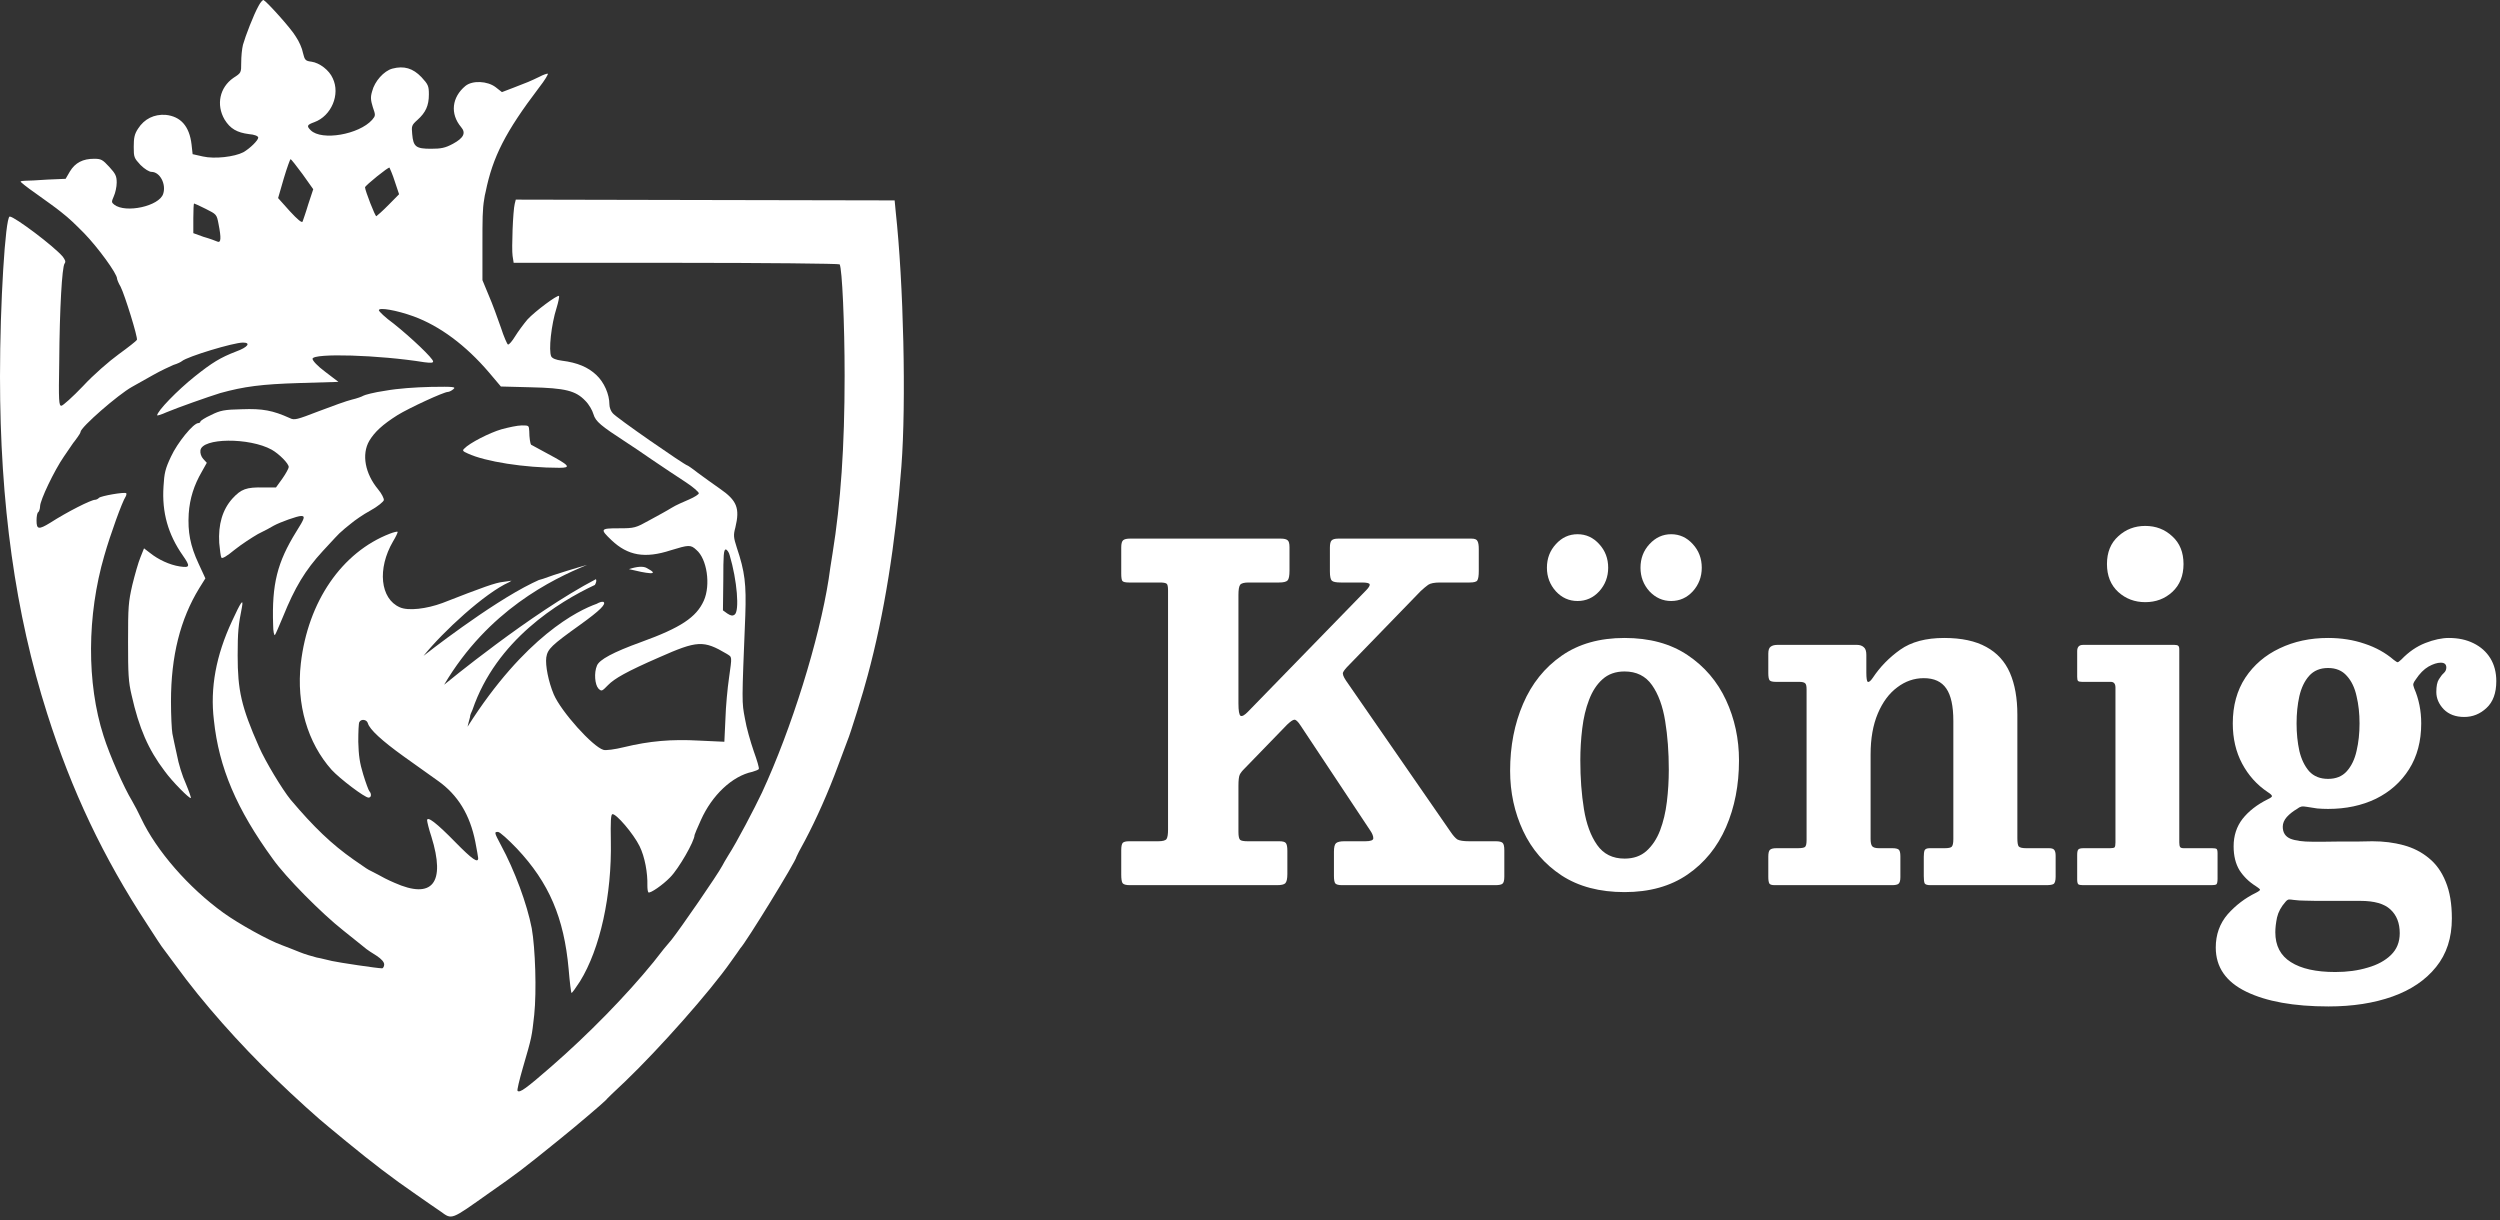
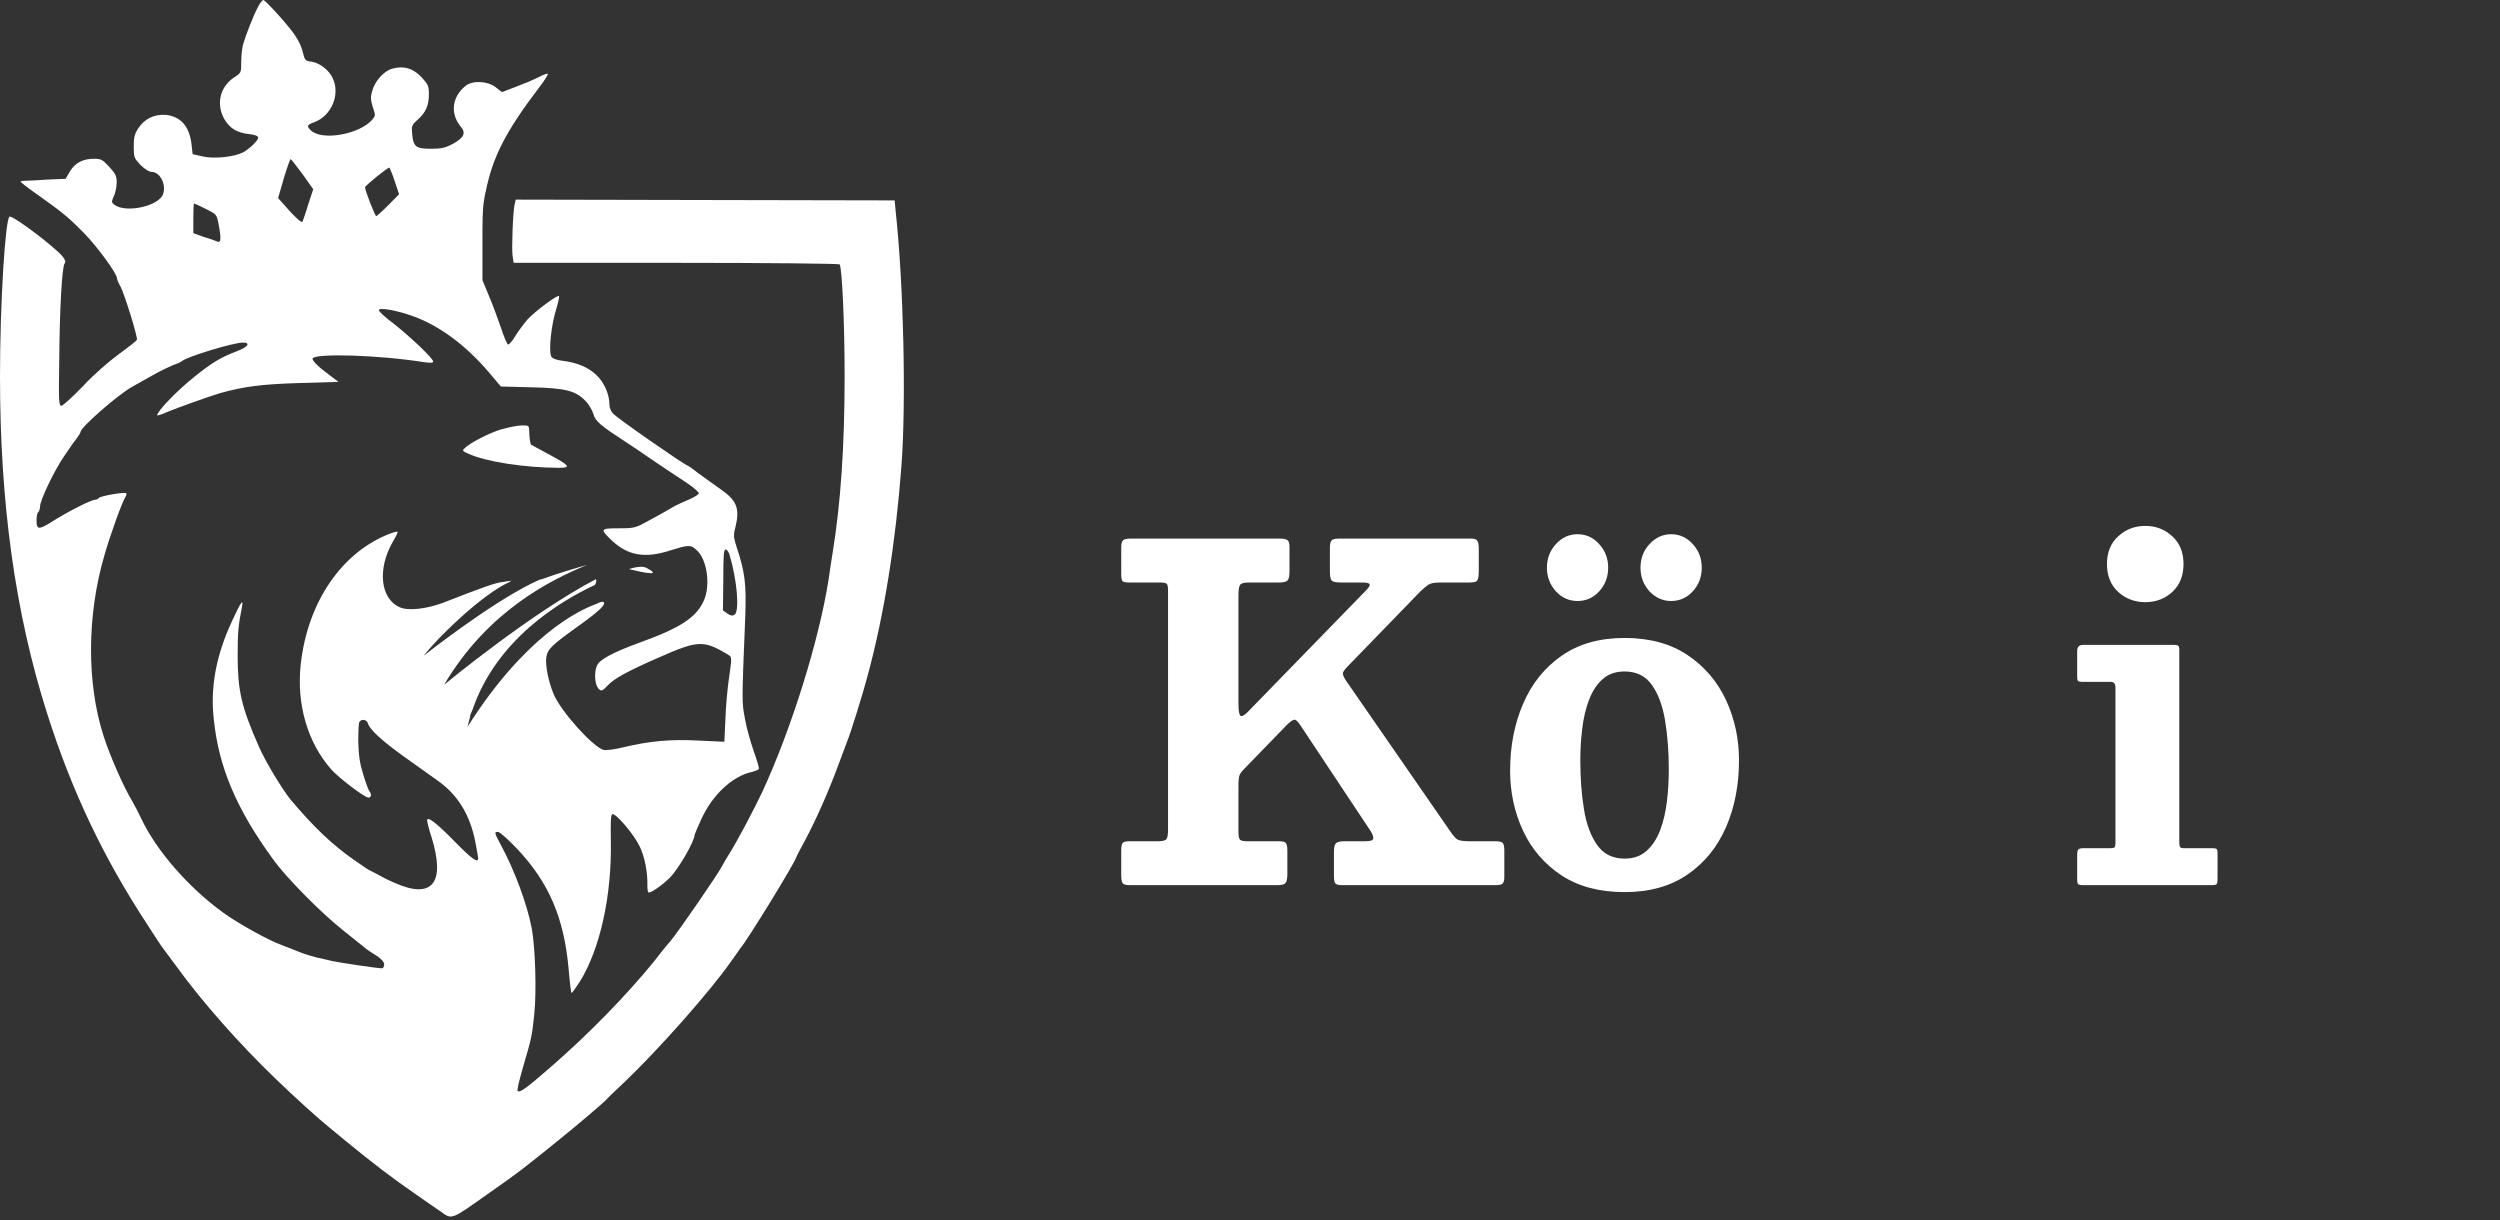
<svg xmlns="http://www.w3.org/2000/svg" width="125" height="61" viewBox="0 0 125 61" fill="none">
  <rect x="0" y="0" width="125" height="61" fill="#333333" stroke="none" />
  <path d="M56.062 43.727V42.514C56.062 42.321 56.087 42.198 56.137 42.144C56.187 42.09 56.293 42.063 56.456 42.063H57.902C58.136 42.063 58.278 42.025 58.328 41.948C58.377 41.871 58.402 41.717 58.402 41.486V29.518C58.402 29.326 58.377 29.214 58.328 29.183C58.278 29.145 58.165 29.125 57.987 29.125H56.445C56.268 29.125 56.158 29.099 56.116 29.045C56.08 28.991 56.062 28.868 56.062 28.675V27.37C56.062 27.185 56.094 27.066 56.158 27.012C56.222 26.958 56.332 26.931 56.488 26.931H64.049C64.205 26.931 64.315 26.958 64.379 27.012C64.443 27.058 64.475 27.173 64.475 27.358V28.537C64.475 28.791 64.443 28.952 64.379 29.022C64.315 29.091 64.173 29.125 63.953 29.125H62.433C62.206 29.125 62.064 29.164 62.007 29.241C61.951 29.318 61.922 29.484 61.922 29.738V35.167C61.922 35.537 61.958 35.745 62.029 35.791C62.107 35.829 62.231 35.76 62.401 35.583L68.314 29.507C68.441 29.376 68.498 29.279 68.484 29.218C68.47 29.156 68.335 29.125 68.08 29.125H67.038C66.804 29.125 66.655 29.095 66.591 29.033C66.527 28.971 66.495 28.817 66.495 28.571V27.381C66.495 27.196 66.524 27.077 66.58 27.023C66.637 26.962 66.747 26.931 66.91 26.931H73.578C73.741 26.931 73.84 26.973 73.876 27.058C73.918 27.135 73.939 27.266 73.939 27.451V28.548C73.939 28.787 73.915 28.945 73.865 29.022C73.823 29.091 73.695 29.125 73.482 29.125H72.004C71.721 29.125 71.522 29.164 71.409 29.241C71.302 29.318 71.178 29.422 71.036 29.553L67.452 33.249C67.289 33.411 67.19 33.534 67.154 33.619C67.119 33.696 67.169 33.835 67.303 34.035L72.536 41.601C72.656 41.778 72.766 41.901 72.865 41.971C72.972 42.032 73.174 42.063 73.472 42.063H74.79C74.96 42.063 75.074 42.09 75.131 42.144C75.188 42.198 75.216 42.321 75.216 42.514V43.831C75.216 44.023 75.184 44.142 75.12 44.189C75.063 44.235 74.943 44.258 74.758 44.258H67.101C66.924 44.258 66.811 44.227 66.761 44.166C66.719 44.104 66.697 43.981 66.697 43.796V42.583C66.697 42.36 66.733 42.217 66.804 42.156C66.882 42.094 67.016 42.063 67.208 42.063H68.261C68.53 42.063 68.665 42.013 68.665 41.913C68.665 41.805 68.615 41.678 68.516 41.532L65.028 36.276C64.893 36.068 64.787 35.972 64.709 35.987C64.638 35.995 64.521 36.076 64.358 36.23L62.241 38.413C62.114 38.536 62.029 38.644 61.986 38.736C61.944 38.829 61.922 39.014 61.922 39.291V41.601C61.922 41.809 61.951 41.94 62.007 41.994C62.064 42.04 62.192 42.063 62.39 42.063H63.964C64.141 42.063 64.251 42.094 64.294 42.156C64.343 42.217 64.368 42.344 64.368 42.537V43.703C64.368 43.942 64.333 44.096 64.262 44.166C64.198 44.227 64.06 44.258 63.847 44.258H56.488C56.296 44.258 56.176 44.223 56.126 44.154C56.084 44.085 56.062 43.942 56.062 43.727Z" fill="white" />
  <path d="M83.557 30.05C83.139 30.05 82.777 29.888 82.472 29.565C82.174 29.234 82.025 28.841 82.025 28.386C82.025 27.924 82.174 27.532 82.472 27.208C82.777 26.877 83.139 26.711 83.557 26.711C83.982 26.711 84.344 26.877 84.642 27.208C84.939 27.532 85.088 27.924 85.088 28.386C85.088 28.841 84.939 29.234 84.642 29.565C84.344 29.888 83.982 30.05 83.557 30.05ZM78.878 30.05C78.452 30.05 78.091 29.888 77.793 29.565C77.495 29.234 77.346 28.841 77.346 28.386C77.346 27.924 77.495 27.532 77.793 27.208C78.091 26.877 78.452 26.711 78.878 26.711C79.303 26.711 79.665 26.877 79.962 27.208C80.26 27.532 80.409 27.924 80.409 28.386C80.409 28.841 80.26 29.234 79.962 29.565C79.665 29.888 79.303 30.05 78.878 30.05ZM79.016 38.02C79.016 38.898 79.076 39.711 79.197 40.458C79.317 41.197 79.537 41.794 79.856 42.248C80.175 42.703 80.632 42.93 81.228 42.93C81.674 42.93 82.04 42.803 82.323 42.549C82.614 42.287 82.841 41.944 83.004 41.521C83.167 41.089 83.281 40.612 83.344 40.088C83.408 39.557 83.44 39.022 83.44 38.483C83.44 37.605 83.38 36.796 83.259 36.057C83.139 35.31 82.919 34.709 82.6 34.255C82.281 33.8 81.823 33.573 81.228 33.573C80.781 33.573 80.412 33.704 80.122 33.966C79.838 34.22 79.615 34.563 79.452 34.994C79.289 35.417 79.175 35.895 79.112 36.426C79.048 36.95 79.016 37.481 79.016 38.02ZM75.506 38.54C75.506 37.308 75.723 36.191 76.155 35.19C76.588 34.181 77.229 33.381 78.08 32.788C78.931 32.194 79.98 31.898 81.228 31.898C82.476 31.898 83.525 32.183 84.376 32.753C85.227 33.323 85.868 34.074 86.301 35.005C86.733 35.937 86.95 36.942 86.95 38.02C86.95 39.253 86.733 40.365 86.301 41.359C85.868 42.352 85.227 43.142 84.376 43.727C83.525 44.312 82.476 44.605 81.228 44.605C79.98 44.605 78.931 44.328 78.08 43.773C77.229 43.211 76.588 42.468 76.155 41.544C75.723 40.619 75.506 39.618 75.506 38.54Z" fill="white" />
-   <path d="M89.957 34.093H88.797C88.627 34.093 88.521 34.066 88.478 34.012C88.436 33.95 88.415 33.831 88.415 33.654V32.684C88.415 32.506 88.454 32.391 88.531 32.337C88.609 32.275 88.723 32.244 88.872 32.244H92.849C92.991 32.244 93.105 32.283 93.189 32.36C93.275 32.429 93.317 32.556 93.317 32.741V33.619C93.317 33.912 93.342 34.07 93.391 34.093C93.448 34.116 93.53 34.05 93.636 33.896C93.998 33.349 94.455 32.88 95.008 32.487C95.561 32.094 96.295 31.898 97.21 31.898C98.074 31.898 98.776 32.048 99.315 32.348C99.854 32.641 100.247 33.072 100.496 33.642C100.744 34.212 100.868 34.909 100.868 35.733V41.901C100.868 42.117 100.889 42.256 100.932 42.317C100.981 42.379 101.109 42.41 101.314 42.41H102.452C102.58 42.41 102.665 42.437 102.708 42.49C102.757 42.544 102.782 42.645 102.782 42.791V43.831C102.782 44.031 102.747 44.154 102.676 44.2C102.612 44.239 102.488 44.258 102.304 44.258H96.518C96.362 44.258 96.267 44.227 96.231 44.166C96.203 44.096 96.189 43.977 96.189 43.807V42.837C96.189 42.691 96.203 42.583 96.231 42.514C96.267 42.444 96.352 42.41 96.486 42.41H97.231C97.415 42.41 97.532 42.387 97.582 42.34C97.638 42.286 97.667 42.16 97.667 41.959V36.045C97.667 35.306 97.55 34.767 97.316 34.428C97.082 34.081 96.706 33.908 96.189 33.908C95.706 33.908 95.263 34.062 94.859 34.37C94.455 34.67 94.132 35.105 93.891 35.675C93.65 36.245 93.53 36.926 93.53 37.72V41.948C93.53 42.117 93.555 42.236 93.604 42.306C93.661 42.375 93.774 42.41 93.945 42.41H94.615C94.771 42.41 94.877 42.433 94.934 42.479C94.99 42.525 95.019 42.637 95.019 42.814V43.865C95.019 44.042 94.983 44.154 94.912 44.2C94.849 44.239 94.746 44.258 94.604 44.258H88.734C88.592 44.258 88.503 44.231 88.468 44.177C88.432 44.115 88.415 44 88.415 43.831V42.837C88.415 42.652 88.443 42.537 88.5 42.49C88.556 42.437 88.663 42.41 88.819 42.41H89.882C90.066 42.41 90.187 42.391 90.244 42.352C90.3 42.314 90.329 42.198 90.329 42.005V34.462C90.329 34.3 90.304 34.2 90.254 34.162C90.205 34.116 90.105 34.093 89.957 34.093Z" fill="white" />
  <path d="M105.348 28.202C105.348 27.616 105.536 27.154 105.911 26.815C106.287 26.469 106.737 26.296 107.262 26.296C107.794 26.296 108.244 26.469 108.613 26.815C108.988 27.154 109.176 27.616 109.176 28.202C109.176 28.787 108.988 29.253 108.613 29.599C108.244 29.938 107.794 30.108 107.262 30.108C106.737 30.108 106.287 29.938 105.911 29.599C105.536 29.253 105.348 28.787 105.348 28.202ZM105.539 34.093H104.104C104.004 34.093 103.937 34.078 103.901 34.047C103.873 34.016 103.859 33.947 103.859 33.839V32.557C103.859 32.349 103.955 32.245 104.146 32.245H108.73C108.822 32.245 108.882 32.26 108.911 32.291C108.946 32.314 108.964 32.376 108.964 32.476V42.121C108.964 42.229 108.978 42.306 109.006 42.352C109.034 42.391 109.095 42.41 109.187 42.41H110.601C110.715 42.41 110.789 42.422 110.825 42.445C110.86 42.468 110.878 42.541 110.878 42.664V43.935C110.878 44.081 110.86 44.173 110.825 44.212C110.789 44.243 110.708 44.258 110.58 44.258H104.146C104.033 44.258 103.955 44.243 103.912 44.212C103.877 44.173 103.859 44.093 103.859 43.969V42.745C103.859 42.599 103.88 42.506 103.923 42.468C103.965 42.429 104.05 42.41 104.178 42.41H105.507C105.628 42.41 105.702 42.395 105.731 42.364C105.759 42.325 105.773 42.244 105.773 42.121V34.382C105.773 34.189 105.695 34.093 105.539 34.093Z" fill="white" />
-   <path d="M114.829 36.172C114.829 36.665 114.875 37.123 114.968 37.547C115.067 37.962 115.23 38.301 115.457 38.563C115.691 38.817 116.006 38.944 116.403 38.944C116.8 38.944 117.112 38.817 117.339 38.563C117.573 38.301 117.736 37.962 117.828 37.547C117.928 37.123 117.977 36.665 117.977 36.172C117.977 35.679 117.928 35.225 117.828 34.809C117.736 34.385 117.573 34.047 117.339 33.792C117.112 33.531 116.8 33.4 116.403 33.4C116.006 33.4 115.691 33.531 115.457 33.792C115.23 34.047 115.067 34.385 114.968 34.809C114.875 35.225 114.829 35.679 114.829 36.172ZM111.639 36.172C111.639 35.286 111.848 34.524 112.266 33.885C112.692 33.245 113.262 32.757 113.979 32.418C114.702 32.071 115.51 31.898 116.403 31.898C117.063 31.898 117.672 31.994 118.233 32.187C118.793 32.371 119.278 32.641 119.689 32.995C119.789 33.072 119.853 33.111 119.881 33.111C119.909 33.111 119.973 33.065 120.072 32.972C120.434 32.595 120.831 32.322 121.263 32.152C121.696 31.983 122.089 31.898 122.444 31.898C122.912 31.898 123.323 31.986 123.678 32.163C124.039 32.341 124.319 32.591 124.518 32.914C124.716 33.238 124.815 33.619 124.815 34.058C124.815 34.651 124.652 35.098 124.326 35.398C124.007 35.698 123.635 35.848 123.21 35.848C122.784 35.848 122.444 35.721 122.189 35.467C121.941 35.206 121.816 34.917 121.816 34.601C121.816 34.308 121.859 34.096 121.944 33.966C122.029 33.827 122.111 33.723 122.189 33.654C122.274 33.577 122.316 33.484 122.316 33.376C122.316 33.215 122.224 33.134 122.04 33.134C121.862 33.134 121.657 33.199 121.423 33.33C121.196 33.461 120.983 33.677 120.785 33.977C120.721 34.062 120.682 34.131 120.668 34.185C120.654 34.231 120.668 34.308 120.71 34.416C120.944 34.955 121.061 35.54 121.061 36.172C121.061 37.058 120.859 37.82 120.455 38.459C120.051 39.098 119.498 39.591 118.796 39.938C118.094 40.276 117.297 40.446 116.403 40.446C116.219 40.446 116.038 40.438 115.861 40.423C115.691 40.4 115.517 40.373 115.34 40.342C115.226 40.319 115.134 40.315 115.063 40.331C115 40.346 114.929 40.384 114.851 40.446C114.652 40.562 114.482 40.696 114.34 40.85C114.206 41.004 114.138 41.166 114.138 41.336C114.138 41.628 114.266 41.828 114.521 41.936C114.776 42.036 115.141 42.086 115.616 42.086C115.751 42.086 115.953 42.086 116.223 42.086C116.492 42.079 116.783 42.075 117.095 42.075C117.407 42.075 117.701 42.075 117.977 42.075C118.254 42.067 118.466 42.063 118.615 42.063C119.175 42.063 119.697 42.129 120.179 42.26C120.661 42.391 121.083 42.606 121.444 42.907C121.806 43.199 122.086 43.592 122.284 44.085C122.49 44.578 122.593 45.19 122.593 45.921C122.593 46.892 122.33 47.7 121.806 48.347C121.281 49.002 120.554 49.495 119.626 49.826C118.697 50.157 117.63 50.322 116.425 50.322C114.695 50.322 113.323 50.076 112.309 49.583C111.295 49.09 110.788 48.355 110.788 47.377C110.788 46.73 110.987 46.175 111.384 45.713C111.788 45.259 112.259 44.901 112.798 44.639C112.947 44.562 113.014 44.508 113 44.477C112.986 44.447 112.915 44.389 112.787 44.304C112.454 44.096 112.185 43.834 111.979 43.519C111.781 43.195 111.681 42.795 111.681 42.317C111.681 41.786 111.83 41.328 112.128 40.943C112.433 40.558 112.848 40.234 113.372 39.972C113.536 39.895 113.61 39.838 113.596 39.799C113.589 39.753 113.518 39.687 113.383 39.603C112.844 39.241 112.419 38.767 112.107 38.182C111.795 37.597 111.639 36.926 111.639 36.172ZM119.987 46.661C119.987 46.152 119.831 45.756 119.519 45.471C119.214 45.186 118.715 45.044 118.02 45.044C117.871 45.044 117.651 45.044 117.361 45.044C117.07 45.044 116.775 45.044 116.478 45.044C116.187 45.044 115.964 45.044 115.808 45.044C115.623 45.044 115.436 45.04 115.244 45.032C115.06 45.032 114.875 45.02 114.691 44.997C114.592 44.982 114.51 44.974 114.447 44.974C114.39 44.982 114.333 45.02 114.276 45.09C114.057 45.336 113.915 45.598 113.851 45.875C113.794 46.152 113.766 46.399 113.766 46.615C113.766 47.284 114.025 47.781 114.542 48.105C115.06 48.436 115.801 48.601 116.765 48.601C117.361 48.601 117.899 48.528 118.381 48.382C118.871 48.243 119.261 48.031 119.551 47.746C119.842 47.462 119.987 47.1 119.987 46.661Z" fill="white" />
-   <path d="M22.667 19.46C22.578 19.537 22.454 19.595 22.401 19.595C22.188 19.595 20.45 20.404 19.883 20.751C19.12 21.233 18.73 21.599 18.464 22.042C18.073 22.716 18.251 23.679 18.907 24.469C19.084 24.681 19.209 24.932 19.191 25.009C19.173 25.086 18.872 25.336 18.517 25.529C18.162 25.721 17.719 26.03 17.541 26.184C17.346 26.338 17.133 26.511 17.08 26.569C17.009 26.608 16.601 27.051 16.14 27.552C15.253 28.515 14.739 29.382 14.154 30.827C13.959 31.289 13.781 31.713 13.746 31.751C13.71 31.79 13.657 31.578 13.657 31.251C13.586 29.189 13.87 28.11 14.81 26.588C15.236 25.914 15.271 25.799 15.058 25.799C14.863 25.799 14.012 26.107 13.693 26.28C13.568 26.357 13.214 26.55 12.894 26.704C12.593 26.878 12.061 27.224 11.724 27.494C11.351 27.802 11.103 27.956 11.068 27.879C11.032 27.821 10.996 27.494 10.961 27.147C10.908 26.222 11.121 25.49 11.617 24.932C12.061 24.45 12.309 24.354 13.196 24.373H13.799L14.118 23.93C14.296 23.679 14.437 23.41 14.437 23.352C14.437 23.178 13.959 22.697 13.586 22.485C12.469 21.868 10.092 21.888 10.021 22.523C10.003 22.658 10.056 22.832 10.163 22.947L10.34 23.14L10.092 23.583C9.702 24.257 9.489 24.912 9.436 25.683C9.383 26.588 9.507 27.282 9.932 28.188L10.269 28.919L9.968 29.401C9.01 30.962 8.549 32.811 8.549 35.065C8.549 35.759 8.584 36.491 8.62 36.684C8.655 36.876 8.762 37.358 8.85 37.763C8.921 38.167 9.116 38.803 9.294 39.188C9.454 39.573 9.56 39.882 9.542 39.901C9.489 39.959 8.62 39.092 8.23 38.552C7.414 37.473 6.953 36.414 6.58 34.757C6.42 34.083 6.403 33.697 6.403 32.079C6.403 30.326 6.42 30.114 6.616 29.247C6.74 28.746 6.917 28.11 7.024 27.86L7.201 27.417L7.502 27.648C7.91 27.976 8.478 28.245 8.992 28.322C9.507 28.399 9.524 28.322 9.134 27.764C8.407 26.723 8.088 25.625 8.176 24.315C8.212 23.66 8.265 23.429 8.549 22.832C8.868 22.138 9.666 21.155 9.915 21.155C9.968 21.155 10.021 21.117 10.021 21.078C10.021 21.04 10.252 20.886 10.553 20.751C11.014 20.52 11.21 20.481 12.096 20.462C13.125 20.423 13.639 20.52 14.491 20.905C14.721 21.021 14.845 20.982 15.945 20.558C16.601 20.308 17.346 20.038 17.595 19.98C17.843 19.923 18.109 19.826 18.162 19.788C18.215 19.749 18.712 19.614 19.262 19.537C19.9 19.422 20.752 19.364 21.55 19.345C22.703 19.325 22.809 19.345 22.667 19.46Z" fill="white" />
  <path d="M27.971 23.39C26.232 23.39 24.264 23.082 23.395 22.677C23.128 22.561 23.111 22.523 23.217 22.427C23.465 22.157 24.477 21.637 25.079 21.463C25.434 21.367 25.878 21.271 26.09 21.271C26.445 21.271 26.445 21.271 26.463 21.56C26.463 21.887 26.516 22.195 26.552 22.234C26.569 22.234 26.96 22.465 27.403 22.696C28.485 23.274 28.574 23.39 27.971 23.39Z" fill="white" />
  <path d="M44.785 10.579L44.732 10.02L35.26 10.001L25.789 9.981L25.736 10.193C25.647 10.54 25.576 12.428 25.629 12.794L25.683 13.141H33.806C38.276 13.141 41.947 13.18 41.983 13.218C42.107 13.43 42.231 16.185 42.231 18.786C42.231 22.331 42.036 25.143 41.628 27.667C41.557 28.091 41.468 28.688 41.433 28.958C40.954 32.002 39.588 36.414 38.098 39.631C37.744 40.382 36.839 42.116 36.413 42.771C36.289 42.964 36.165 43.195 36.112 43.291C35.881 43.734 34.019 46.432 33.575 46.99C33.416 47.164 33.008 47.665 32.671 48.108C31.323 49.764 29.425 51.71 27.563 53.329C26.303 54.427 25.984 54.658 25.878 54.542C25.842 54.523 25.966 54.003 26.144 53.386C26.605 51.807 26.587 51.845 26.711 50.747C26.835 49.553 26.765 47.414 26.587 46.412C26.357 45.218 25.736 43.523 25.044 42.251C24.707 41.615 24.707 41.596 24.902 41.596C24.991 41.596 25.416 41.981 25.842 42.425C27.456 44.139 28.201 45.892 28.432 48.454C28.485 49.109 28.556 49.649 28.574 49.649C28.609 49.649 28.787 49.398 28.999 49.071C30.01 47.434 30.596 44.755 30.542 42.039C30.525 41.076 30.542 40.748 30.613 40.71C30.791 40.652 31.677 41.692 31.979 42.309C32.245 42.848 32.387 43.657 32.369 44.274C32.369 44.447 32.387 44.582 32.422 44.621C32.511 44.678 33.132 44.255 33.505 43.869C33.93 43.445 34.728 42.058 34.728 41.75C34.728 41.731 34.87 41.384 35.047 40.999C35.597 39.766 36.608 38.802 37.619 38.591C37.761 38.552 37.903 38.494 37.938 38.456C37.974 38.417 37.85 38.013 37.69 37.569C37.531 37.107 37.318 36.375 37.247 35.932C37.087 35.084 37.087 35.181 37.265 30.769C37.318 29.208 37.247 28.592 36.839 27.378C36.679 26.877 36.662 26.762 36.768 26.376C36.998 25.413 36.857 25.028 35.988 24.43C35.651 24.199 35.154 23.833 34.888 23.64C34.622 23.429 34.391 23.275 34.374 23.275C34.267 23.275 30.755 20.847 30.631 20.654C30.542 20.558 30.471 20.366 30.471 20.231C30.471 19.71 30.206 19.113 29.815 18.747C29.407 18.362 28.875 18.131 28.095 18.034C27.793 17.996 27.616 17.919 27.563 17.823C27.421 17.533 27.563 16.223 27.829 15.395C27.917 15.106 27.971 14.836 27.953 14.798C27.882 14.721 26.747 15.568 26.374 15.973C26.179 16.204 25.895 16.589 25.753 16.821C25.612 17.052 25.452 17.244 25.399 17.225C25.363 17.225 25.186 16.821 25.044 16.377C24.884 15.915 24.618 15.183 24.441 14.778L24.122 14.008V13.102V12.197C24.122 11.002 24.122 10.463 24.21 9.962C24.228 9.846 24.246 9.712 24.281 9.596C24.636 7.843 25.275 6.591 26.942 4.394C27.244 4.009 27.439 3.682 27.385 3.682C27.332 3.682 27.155 3.739 26.977 3.836C26.498 4.067 26.357 4.125 25.7 4.375L25.097 4.606L24.778 4.356C24.37 4.048 23.625 4.009 23.27 4.298C22.596 4.857 22.49 5.685 23.058 6.359C23.306 6.648 23.182 6.899 22.65 7.188C22.259 7.4 22.047 7.438 21.55 7.438C20.805 7.438 20.663 7.342 20.61 6.706C20.574 6.302 20.574 6.263 20.876 5.993C21.284 5.627 21.444 5.281 21.444 4.722C21.444 4.298 21.408 4.221 21.071 3.855C20.645 3.412 20.202 3.277 19.617 3.431C19.191 3.547 18.73 4.067 18.606 4.568C18.517 4.857 18.535 5.011 18.641 5.358C18.783 5.762 18.783 5.782 18.606 5.993C17.95 6.726 16.087 7.053 15.537 6.514C15.324 6.302 15.342 6.244 15.715 6.109C16.566 5.801 17.027 4.722 16.637 3.913C16.46 3.508 15.981 3.142 15.573 3.084C15.271 3.046 15.236 3.007 15.147 2.641C15.112 2.429 14.952 2.063 14.792 1.832C14.562 1.428 13.338 0.079 13.178 0.002C13.143 -0.017 13.019 0.117 12.93 0.291C12.682 0.734 12.274 1.793 12.149 2.237C12.096 2.448 12.061 2.834 12.061 3.123C12.061 3.643 12.061 3.643 11.671 3.894C10.979 4.375 10.802 5.242 11.227 5.974C11.511 6.437 11.848 6.629 12.451 6.706C12.717 6.726 12.912 6.802 12.912 6.88C12.912 7.014 12.504 7.419 12.167 7.612C11.724 7.843 10.731 7.958 10.145 7.824L9.631 7.708L9.578 7.226C9.471 6.302 9.028 5.82 8.283 5.743C7.715 5.704 7.219 5.936 6.9 6.437C6.722 6.706 6.687 6.899 6.687 7.342C6.687 7.862 6.704 7.901 7.024 8.248C7.237 8.46 7.467 8.594 7.574 8.594C7.999 8.594 8.319 9.211 8.159 9.692C7.964 10.309 6.279 10.675 5.711 10.232C5.569 10.116 5.569 10.097 5.693 9.808C5.764 9.654 5.835 9.346 5.835 9.134C5.835 8.806 5.782 8.691 5.463 8.344C5.126 7.978 5.055 7.939 4.7 7.939C4.15 7.939 3.76 8.132 3.494 8.575L3.281 8.941L2.377 8.979C1.88 9.018 1.366 9.037 1.259 9.037C1.135 9.037 1.046 9.057 1.029 9.076C1.011 9.095 1.348 9.365 1.791 9.673C2.377 10.097 2.767 10.367 3.051 10.598C3.494 10.945 3.742 11.195 4.204 11.658C4.895 12.37 5.853 13.68 5.853 13.931C5.853 13.969 5.924 14.162 6.03 14.335C6.243 14.759 6.9 16.878 6.846 16.994C6.811 17.052 6.421 17.36 5.942 17.707C5.463 18.054 4.665 18.747 4.15 19.306C3.636 19.845 3.139 20.288 3.069 20.288C2.944 20.288 2.927 20.057 2.962 18.073C2.98 15.395 3.104 13.353 3.228 13.18C3.299 13.083 3.263 13.006 3.139 12.833C2.678 12.293 0.745 10.848 0.497 10.829H0.479C0.266 10.925 0 15.145 0 18.824C0 25.182 0.763 30.672 2.359 35.681C3.583 39.535 5.161 42.867 7.361 46.22C7.733 46.798 8.106 47.376 8.194 47.472C8.265 47.568 8.531 47.934 8.78 48.262C10.145 50.15 12.008 52.23 13.746 53.907C14.739 54.87 15.981 55.987 16.442 56.353C16.566 56.45 16.974 56.797 17.329 57.085C18.623 58.145 19.599 58.896 20.805 59.725C21.266 60.052 21.834 60.438 22.029 60.572C22.614 60.996 22.526 61.016 24.459 59.648C25.895 58.646 26.144 58.453 27.953 56.989C28.84 56.276 30.17 55.14 30.294 55.005C30.312 54.966 30.755 54.542 31.27 54.061C32.955 52.443 35.491 49.591 36.555 48.069C36.786 47.742 36.998 47.453 37.016 47.414C37.3 47.125 39.819 43.022 39.819 42.848C39.819 42.829 40.014 42.444 40.262 42.001C40.812 40.96 41.415 39.612 41.912 38.263C42.124 37.685 42.337 37.126 42.373 37.03C42.497 36.76 43.188 34.545 43.384 33.774C44.2 30.769 44.785 27.128 45.069 23.332C45.317 20.115 45.175 14.143 44.785 10.579ZM36.165 28.996C36.165 27.763 36.183 27.474 36.289 27.474C36.342 27.474 36.449 27.609 36.484 27.763C36.857 29.016 36.981 30.557 36.732 30.73C36.626 30.807 36.537 30.788 36.36 30.672L36.147 30.518L36.165 28.996ZM19.475 8.382C19.492 8.421 19.634 8.729 19.741 9.076L19.954 9.712L19.422 10.251C19.138 10.54 18.854 10.79 18.818 10.81C18.765 10.848 18.251 9.519 18.251 9.365C18.269 9.269 19.439 8.324 19.475 8.382ZM14.189 8.922C14.349 8.382 14.508 7.958 14.526 7.958C14.562 7.958 14.828 8.305 15.129 8.71L15.662 9.461L15.413 10.213C15.289 10.636 15.147 11.022 15.129 11.08C15.094 11.156 14.881 10.983 14.491 10.559L13.905 9.904L14.189 8.922ZM9.666 10.906C9.666 10.502 9.684 10.174 9.702 10.174C9.72 10.174 9.986 10.29 10.287 10.444C10.819 10.713 10.837 10.713 10.926 11.195C11.068 11.908 11.05 12.158 10.873 12.081C10.784 12.043 10.482 11.927 10.198 11.85L9.666 11.658V10.906ZM29.797 28.958C26.552 30.653 22.277 34.179 22.206 34.237C24.406 30.518 27.58 28.977 29.354 28.245C28.999 28.341 27.704 28.727 27.155 28.939C26.995 28.996 26.977 28.977 26.871 29.035C26.835 29.054 26.658 29.131 26.623 29.151C24.459 30.21 21.248 32.734 21.177 32.792C22.153 31.578 24.246 29.651 25.452 29.112L25.576 29.035L25.168 29.093C24.778 29.131 24.14 29.363 22.118 30.152C21.337 30.441 20.415 30.557 19.989 30.364C19.014 29.94 18.854 28.438 19.652 27.07C19.794 26.839 19.9 26.607 19.883 26.588C19.865 26.569 19.688 26.607 19.492 26.684C17.098 27.609 15.395 30.075 15.041 33.177C14.81 35.2 15.378 37.146 16.584 38.494C16.992 38.937 18.233 39.881 18.428 39.881C18.57 39.881 18.588 39.689 18.464 39.554C18.428 39.515 18.286 39.13 18.162 38.725C17.985 38.147 17.932 37.781 17.914 37.088C17.914 36.606 17.932 36.144 17.967 36.105C18.056 35.932 18.34 35.97 18.393 36.163C18.482 36.471 19.085 37.03 20.184 37.82C20.805 38.263 21.568 38.802 21.887 39.034C22.898 39.746 23.501 40.748 23.767 42.097C23.838 42.482 23.909 42.848 23.909 42.906C23.909 43.176 23.607 42.964 22.774 42.116C21.834 41.153 21.355 40.787 21.355 41.018C21.355 41.076 21.444 41.461 21.568 41.827C22.295 44.158 21.621 44.987 19.723 44.139C19.404 44.004 19.031 43.811 18.907 43.734C18.765 43.657 18.606 43.58 18.535 43.542C18.41 43.484 18.34 43.445 17.683 42.983C16.584 42.212 15.697 41.365 14.526 39.978C14.118 39.477 13.267 38.071 12.948 37.338C12.061 35.335 11.883 34.506 11.883 32.772C11.883 31.597 11.919 31.25 12.096 30.364C12.185 29.883 12.043 30.094 11.6 31.058C10.802 32.772 10.5 34.391 10.695 36.009C10.944 38.379 11.83 40.459 13.639 42.945C14.278 43.85 16.069 45.661 17.169 46.528C17.754 46.99 18.269 47.414 18.322 47.453C18.375 47.491 18.588 47.645 18.818 47.78C19.085 47.954 19.209 48.108 19.209 48.223C19.209 48.32 19.156 48.416 19.102 48.416C18.872 48.416 16.939 48.127 16.601 48.05C16.406 48.011 16.069 47.915 15.839 47.877C15.608 47.819 15.218 47.703 14.987 47.607C14.757 47.51 14.349 47.356 14.101 47.26C13.444 47.029 11.919 46.181 11.174 45.642C9.436 44.389 7.822 42.54 7.059 40.922C6.935 40.652 6.722 40.248 6.598 40.035C6.208 39.4 5.481 37.762 5.179 36.799C4.328 34.16 4.345 30.769 5.215 27.783C5.516 26.723 6.119 25.066 6.279 24.835C6.314 24.777 6.332 24.7 6.314 24.662C6.243 24.585 5.037 24.797 4.948 24.893C4.895 24.951 4.807 24.989 4.753 24.989C4.558 24.989 3.37 25.586 2.501 26.145C1.933 26.492 1.827 26.473 1.827 26.029C1.827 25.817 1.862 25.625 1.916 25.606C1.951 25.586 2.004 25.432 2.004 25.317C2.004 25.009 2.714 23.525 3.193 22.831C3.405 22.523 3.618 22.215 3.654 22.157C3.707 22.099 3.813 21.945 3.884 21.849C3.955 21.753 4.026 21.637 4.026 21.598C4.026 21.367 5.906 19.73 6.598 19.345C6.811 19.229 7.29 18.959 7.662 18.747C8.035 18.535 8.496 18.323 8.673 18.246C8.868 18.189 9.063 18.092 9.099 18.054C9.383 17.823 11.671 17.129 12.149 17.129C12.557 17.129 12.398 17.36 11.813 17.572C11.014 17.88 10.607 18.131 9.737 18.824C8.868 19.518 7.857 20.558 7.857 20.77C7.857 20.789 8.07 20.731 8.319 20.616C8.868 20.385 10.394 19.845 11.014 19.653C12.203 19.325 13.072 19.209 14.97 19.152L16.921 19.094L16.265 18.593C15.874 18.304 15.626 18.034 15.626 17.938C15.662 17.649 18.943 17.745 21.213 18.111C21.532 18.15 21.656 18.15 21.656 18.073C21.656 17.919 20.557 16.878 19.688 16.185C19.262 15.877 18.943 15.568 18.943 15.511C18.943 15.356 19.83 15.511 20.681 15.819C21.993 16.3 23.288 17.264 24.441 18.612L25.044 19.325L26.534 19.364C28.272 19.402 28.787 19.537 29.265 20.038C29.443 20.211 29.62 20.52 29.673 20.712C29.78 21.078 30.046 21.29 31.287 22.099C31.5 22.234 32.103 22.639 32.6 22.985C33.114 23.332 33.859 23.833 34.249 24.084C34.639 24.334 34.941 24.604 34.941 24.662C34.941 24.719 34.728 24.854 34.462 24.97C34.196 25.085 33.788 25.259 33.575 25.394C33.362 25.529 32.866 25.798 32.476 26.01C31.784 26.395 31.731 26.415 30.933 26.415C30.01 26.415 29.992 26.453 30.578 27.012C31.394 27.783 32.245 27.937 33.54 27.513C34.427 27.243 34.533 27.224 34.817 27.494C35.349 27.937 35.544 29.247 35.189 30.037C34.817 30.865 34.036 31.385 32.068 32.098C30.631 32.618 29.975 32.984 29.851 33.273C29.691 33.639 29.744 34.237 29.922 34.429C30.081 34.583 30.099 34.564 30.401 34.256C30.72 33.928 31.323 33.581 32.955 32.869C34.87 32.021 35.172 32.002 36.342 32.695C36.608 32.869 36.608 32.772 36.449 33.909C36.378 34.391 36.289 35.315 36.271 35.951L36.218 37.088L34.959 37.03C33.575 36.953 32.476 37.049 31.199 37.358C30.738 37.473 30.276 37.531 30.17 37.492C29.638 37.338 28.059 35.585 27.687 34.718C27.421 34.082 27.261 33.273 27.314 32.869C27.385 32.445 27.563 32.271 29.017 31.231C30.01 30.518 30.33 30.191 30.17 30.094C30.081 30.075 29.975 30.114 29.833 30.191C28.911 30.518 26.25 31.809 23.377 36.337C23.412 36.163 23.465 36.009 23.501 35.855C23.501 35.758 23.554 35.643 23.625 35.489C24.814 32.002 27.935 30.094 29.744 29.247C29.815 29.131 29.833 29.016 29.797 28.958Z" fill="white" />
  <path d="M31.447 28.457C31.855 28.322 32.157 28.303 32.334 28.399C33.097 28.804 32.316 28.669 31.447 28.457Z" fill="white" />
</svg>